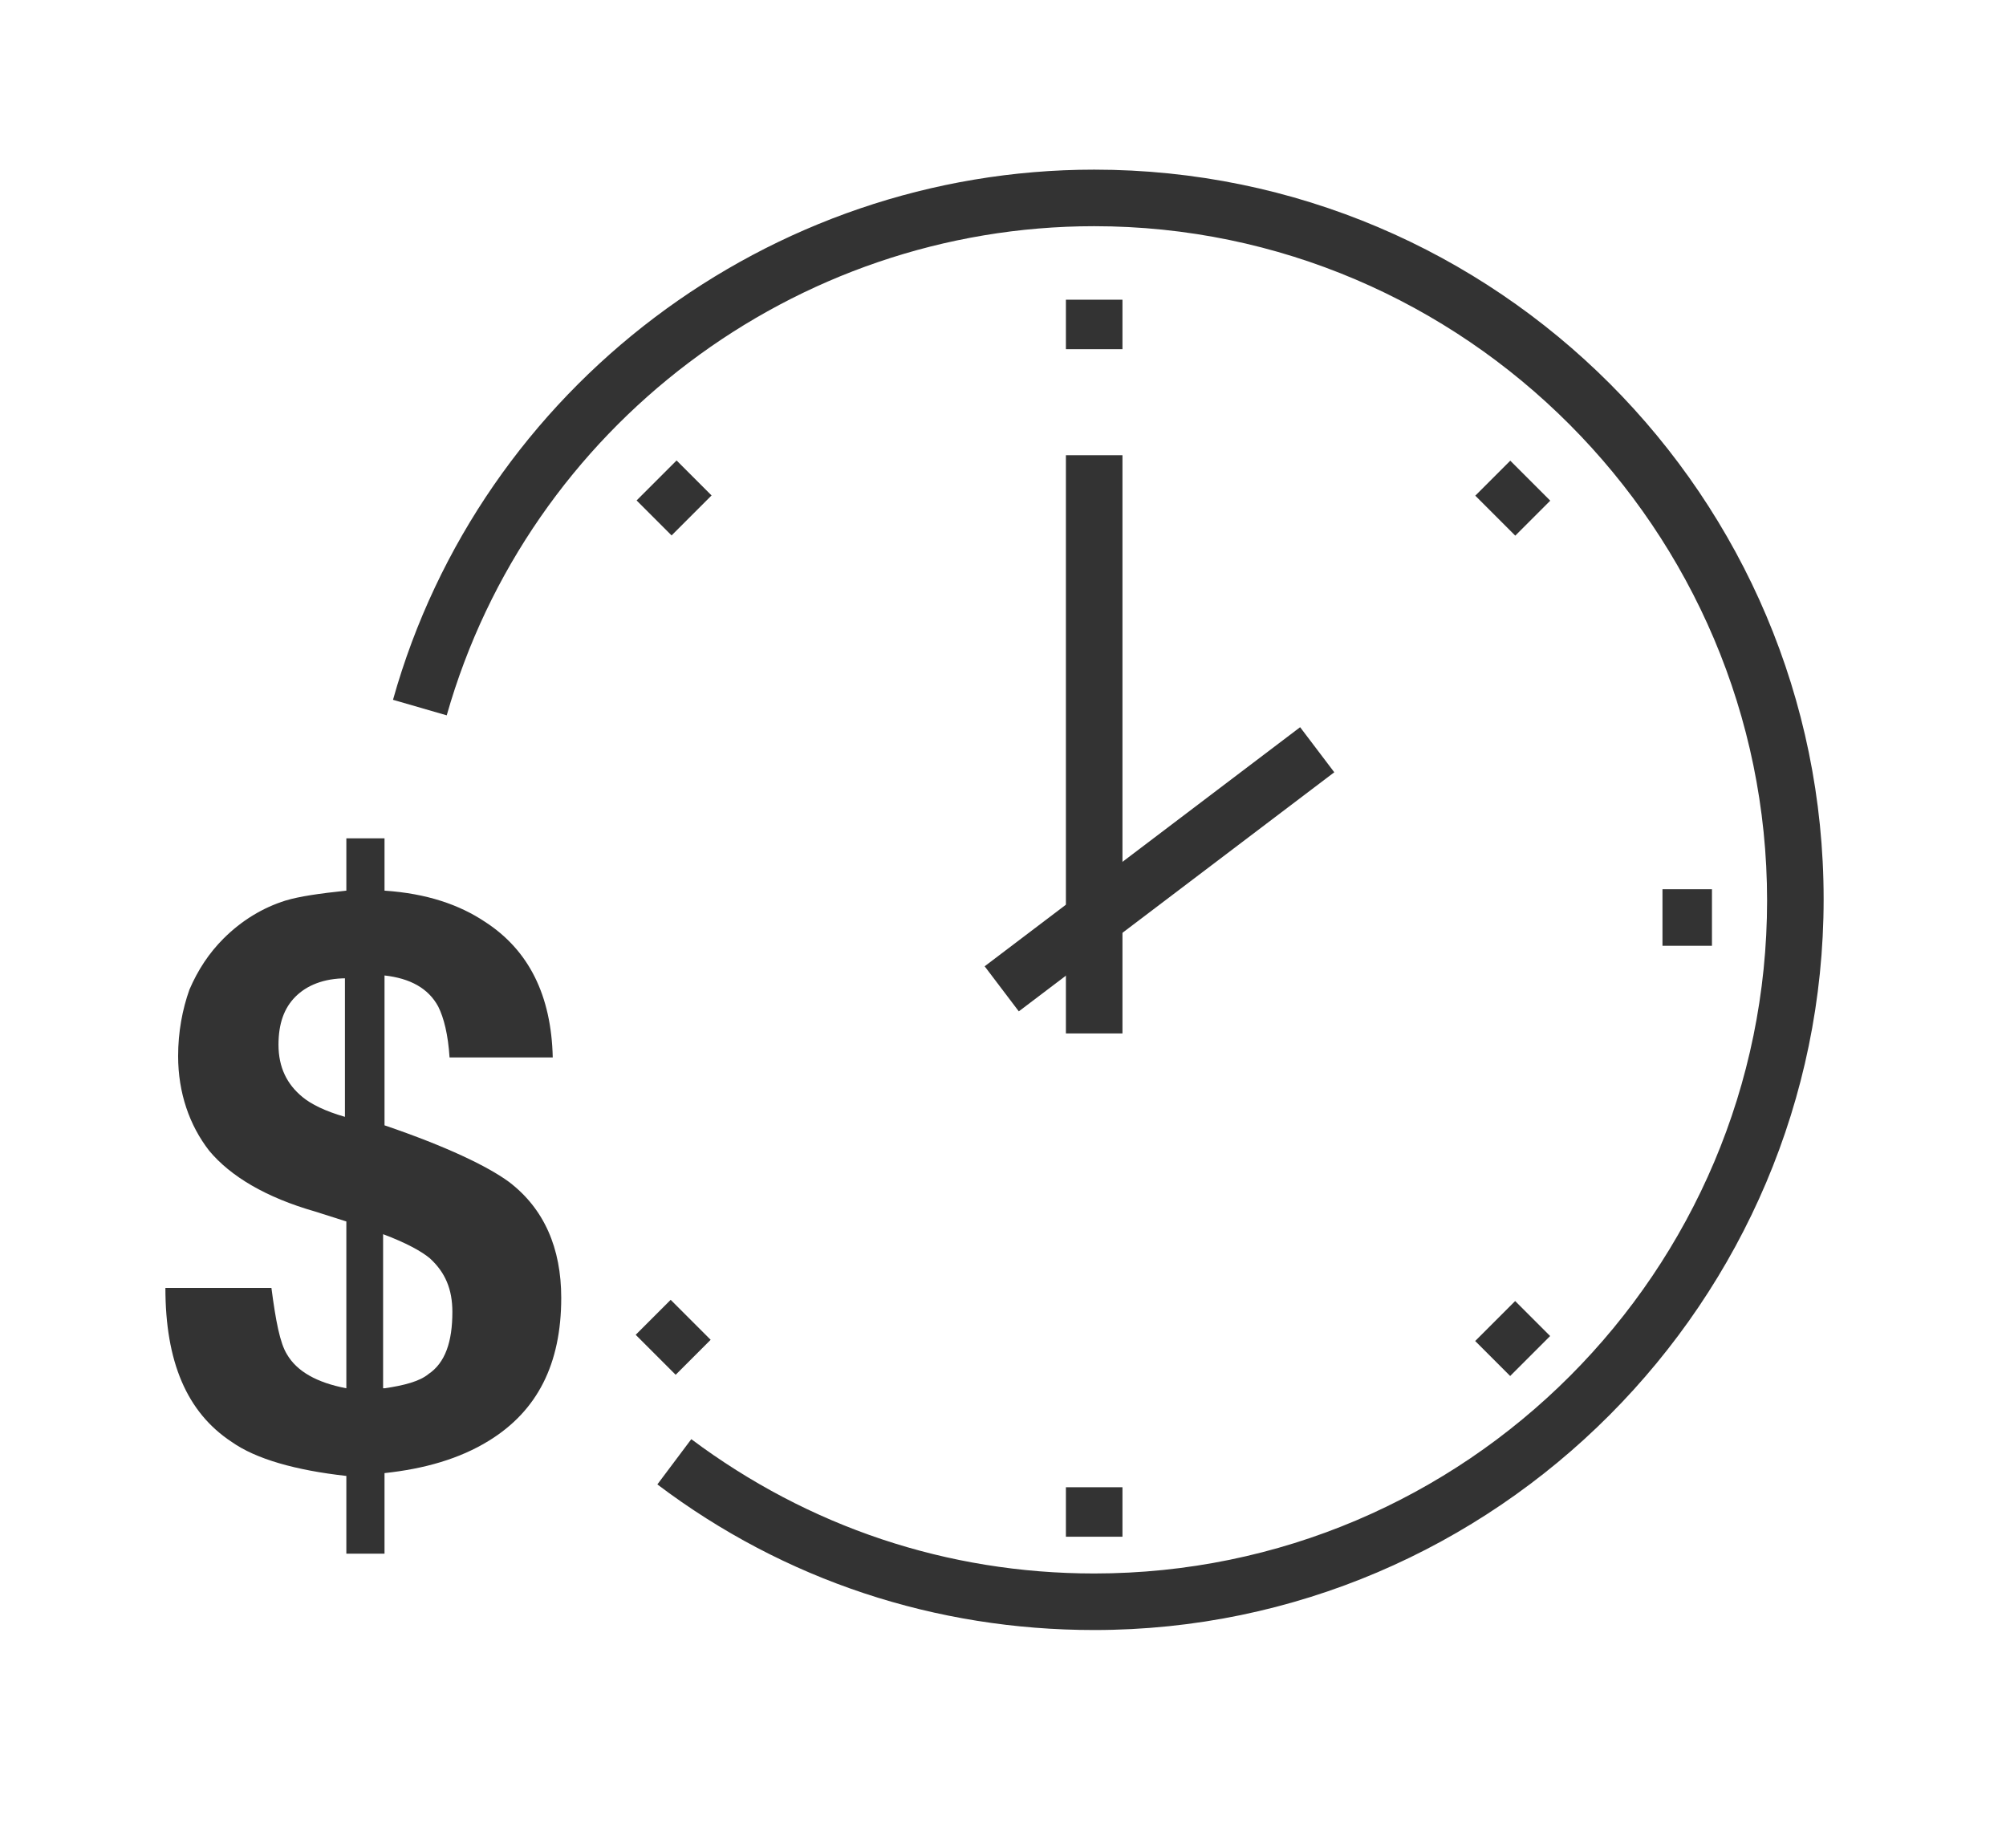
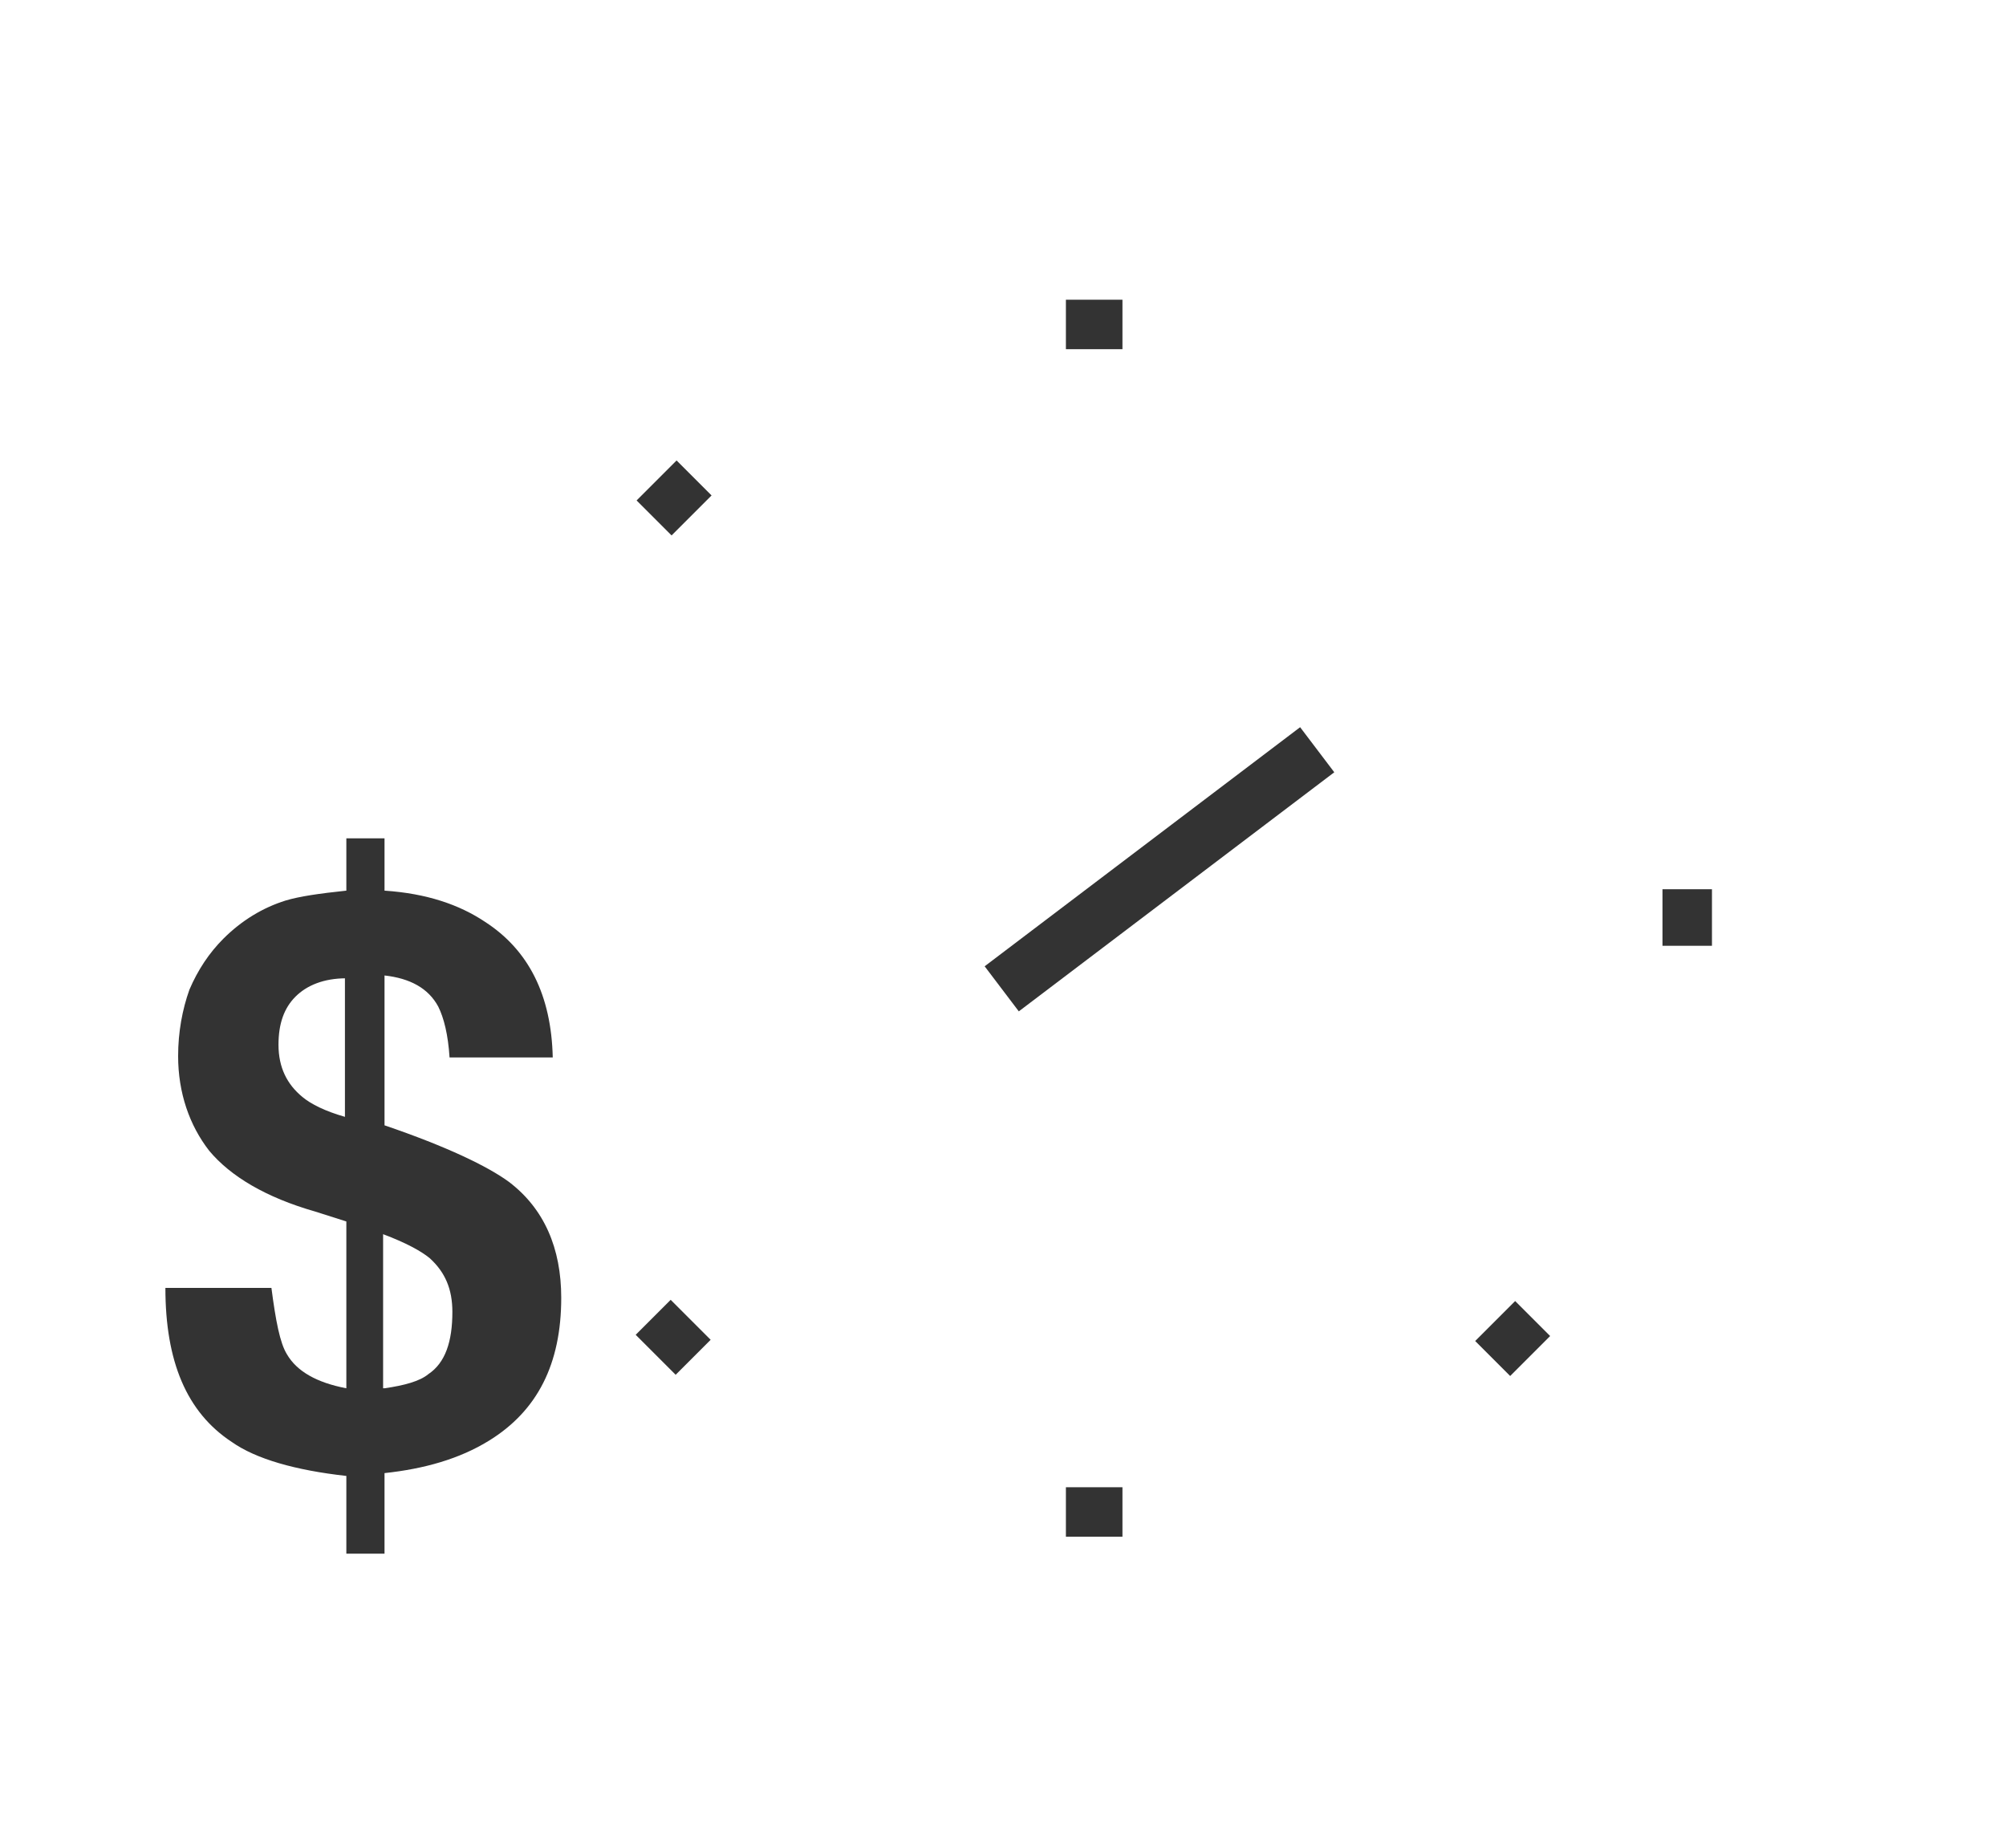
<svg xmlns="http://www.w3.org/2000/svg" version="1.1" id="Layer_1" x="0px" y="0px" viewBox="0 0 141.9 130.7" style="enable-background:new 0 0 141.9 130.7;" xml:space="preserve">
  <style type="text/css"> .st0{fill:#333333;} </style>
  <g>
-     <path class="st0" d="M77.4,115.3c-11.2,0-21.9-3.5-30.9-10.3l2.4-3.2c8.3,6.2,18.1,9.5,28.5,9.5c26.3,0,47.6-21.4,47.6-47.6 S103.6,16,77.4,16c-21.2,0-40,14.2-45.8,34.6l-3.8-1.1C34,27.4,54.4,12,77.4,12c28.5,0,51.6,23.2,51.6,51.6S105.8,115.3,77.4,115.3 z" />
-   </g>
+     </g>
  <g>
-     <rect x="75.4" y="32.2" class="st0" width="4" height="40.9" />
-   </g>
+     </g>
  <g>
    <rect x="68" y="59.5" transform="matrix(0.797 -0.604 0.604 0.797 -20.482 62.001)" class="st0" width="28" height="4" />
  </g>
  <g>
    <rect x="75.4" y="21.2" class="st0" width="4" height="3.5" />
  </g>
  <g>
    <rect x="45.7" y="33.5" transform="matrix(0.707 -0.707 0.707 0.707 -10.963 44.024)" class="st0" width="4" height="3.5" />
  </g>
  <g>
    <rect x="45.9" y="92.6" transform="matrix(0.707 -0.707 0.707 0.707 -52.952 61.4)" class="st0" width="3.5" height="4" />
  </g>
  <g>
    <rect x="75.4" y="105.2" class="st0" width="4" height="3.5" />
  </g>
  <g>
    <rect x="105" y="92.9" transform="matrix(0.707 -0.707 0.707 0.707 -35.564 103.412)" class="st0" width="4" height="3.5" />
  </g>
  <g>
    <rect x="117.6" y="62.9" class="st0" width="3.5" height="4" />
  </g>
  <g>
-     <rect x="105.3" y="33.2" transform="matrix(0.707 -0.707 0.707 0.707 6.439 86.036)" class="st0" width="3.5" height="4" />
-   </g>
+     </g>
  <g>
    <path class="st0" d="M27.2,109.9h-2.7v-5.5c-3.6-0.4-6.4-1.2-8.1-2.4c-3.2-2.1-4.7-5.7-4.7-10.9h7.5c0.3,2.3,0.6,3.9,1.1,4.7 c0.7,1.2,2.1,2,4.2,2.4V86.4l-2.2-0.7c-3.5-1-6-2.5-7.5-4.3c-1.4-1.8-2.2-4.1-2.2-6.7c0-1.7,0.3-3.3,0.8-4.7 c0.6-1.4,1.4-2.6,2.4-3.6c1.3-1.3,2.8-2.2,4.4-2.7c1-0.3,2.4-0.5,4.3-0.7v-3.7h2.7v3.7c3,0.2,5.3,1,7.1,2.2c3.1,2,4.7,5.2,4.8,9.6 h-7.3c-0.1-1.6-0.4-2.8-0.8-3.6c-0.7-1.3-2-2-3.8-2.2v10.6c4.4,1.5,7.3,2.9,8.8,4c2.5,1.9,3.7,4.7,3.7,8.2c0,4.7-1.7,8-5.1,10.1 c-2.1,1.3-4.6,2-7.4,2.3V109.9z M24.5,69.2c-1.6,0-2.8,0.5-3.6,1.3c-0.8,0.8-1.2,1.9-1.2,3.4c0,1.6,0.6,2.8,1.7,3.7 c0.6,0.5,1.6,1,3,1.4V69.2z M27.2,98.2c1.4-0.2,2.5-0.5,3.1-1c1.2-0.8,1.7-2.3,1.7-4.4c0-1.6-0.5-2.8-1.6-3.8 c-0.6-0.5-1.7-1.1-3.3-1.7V98.2z" />
  </g>
</svg>